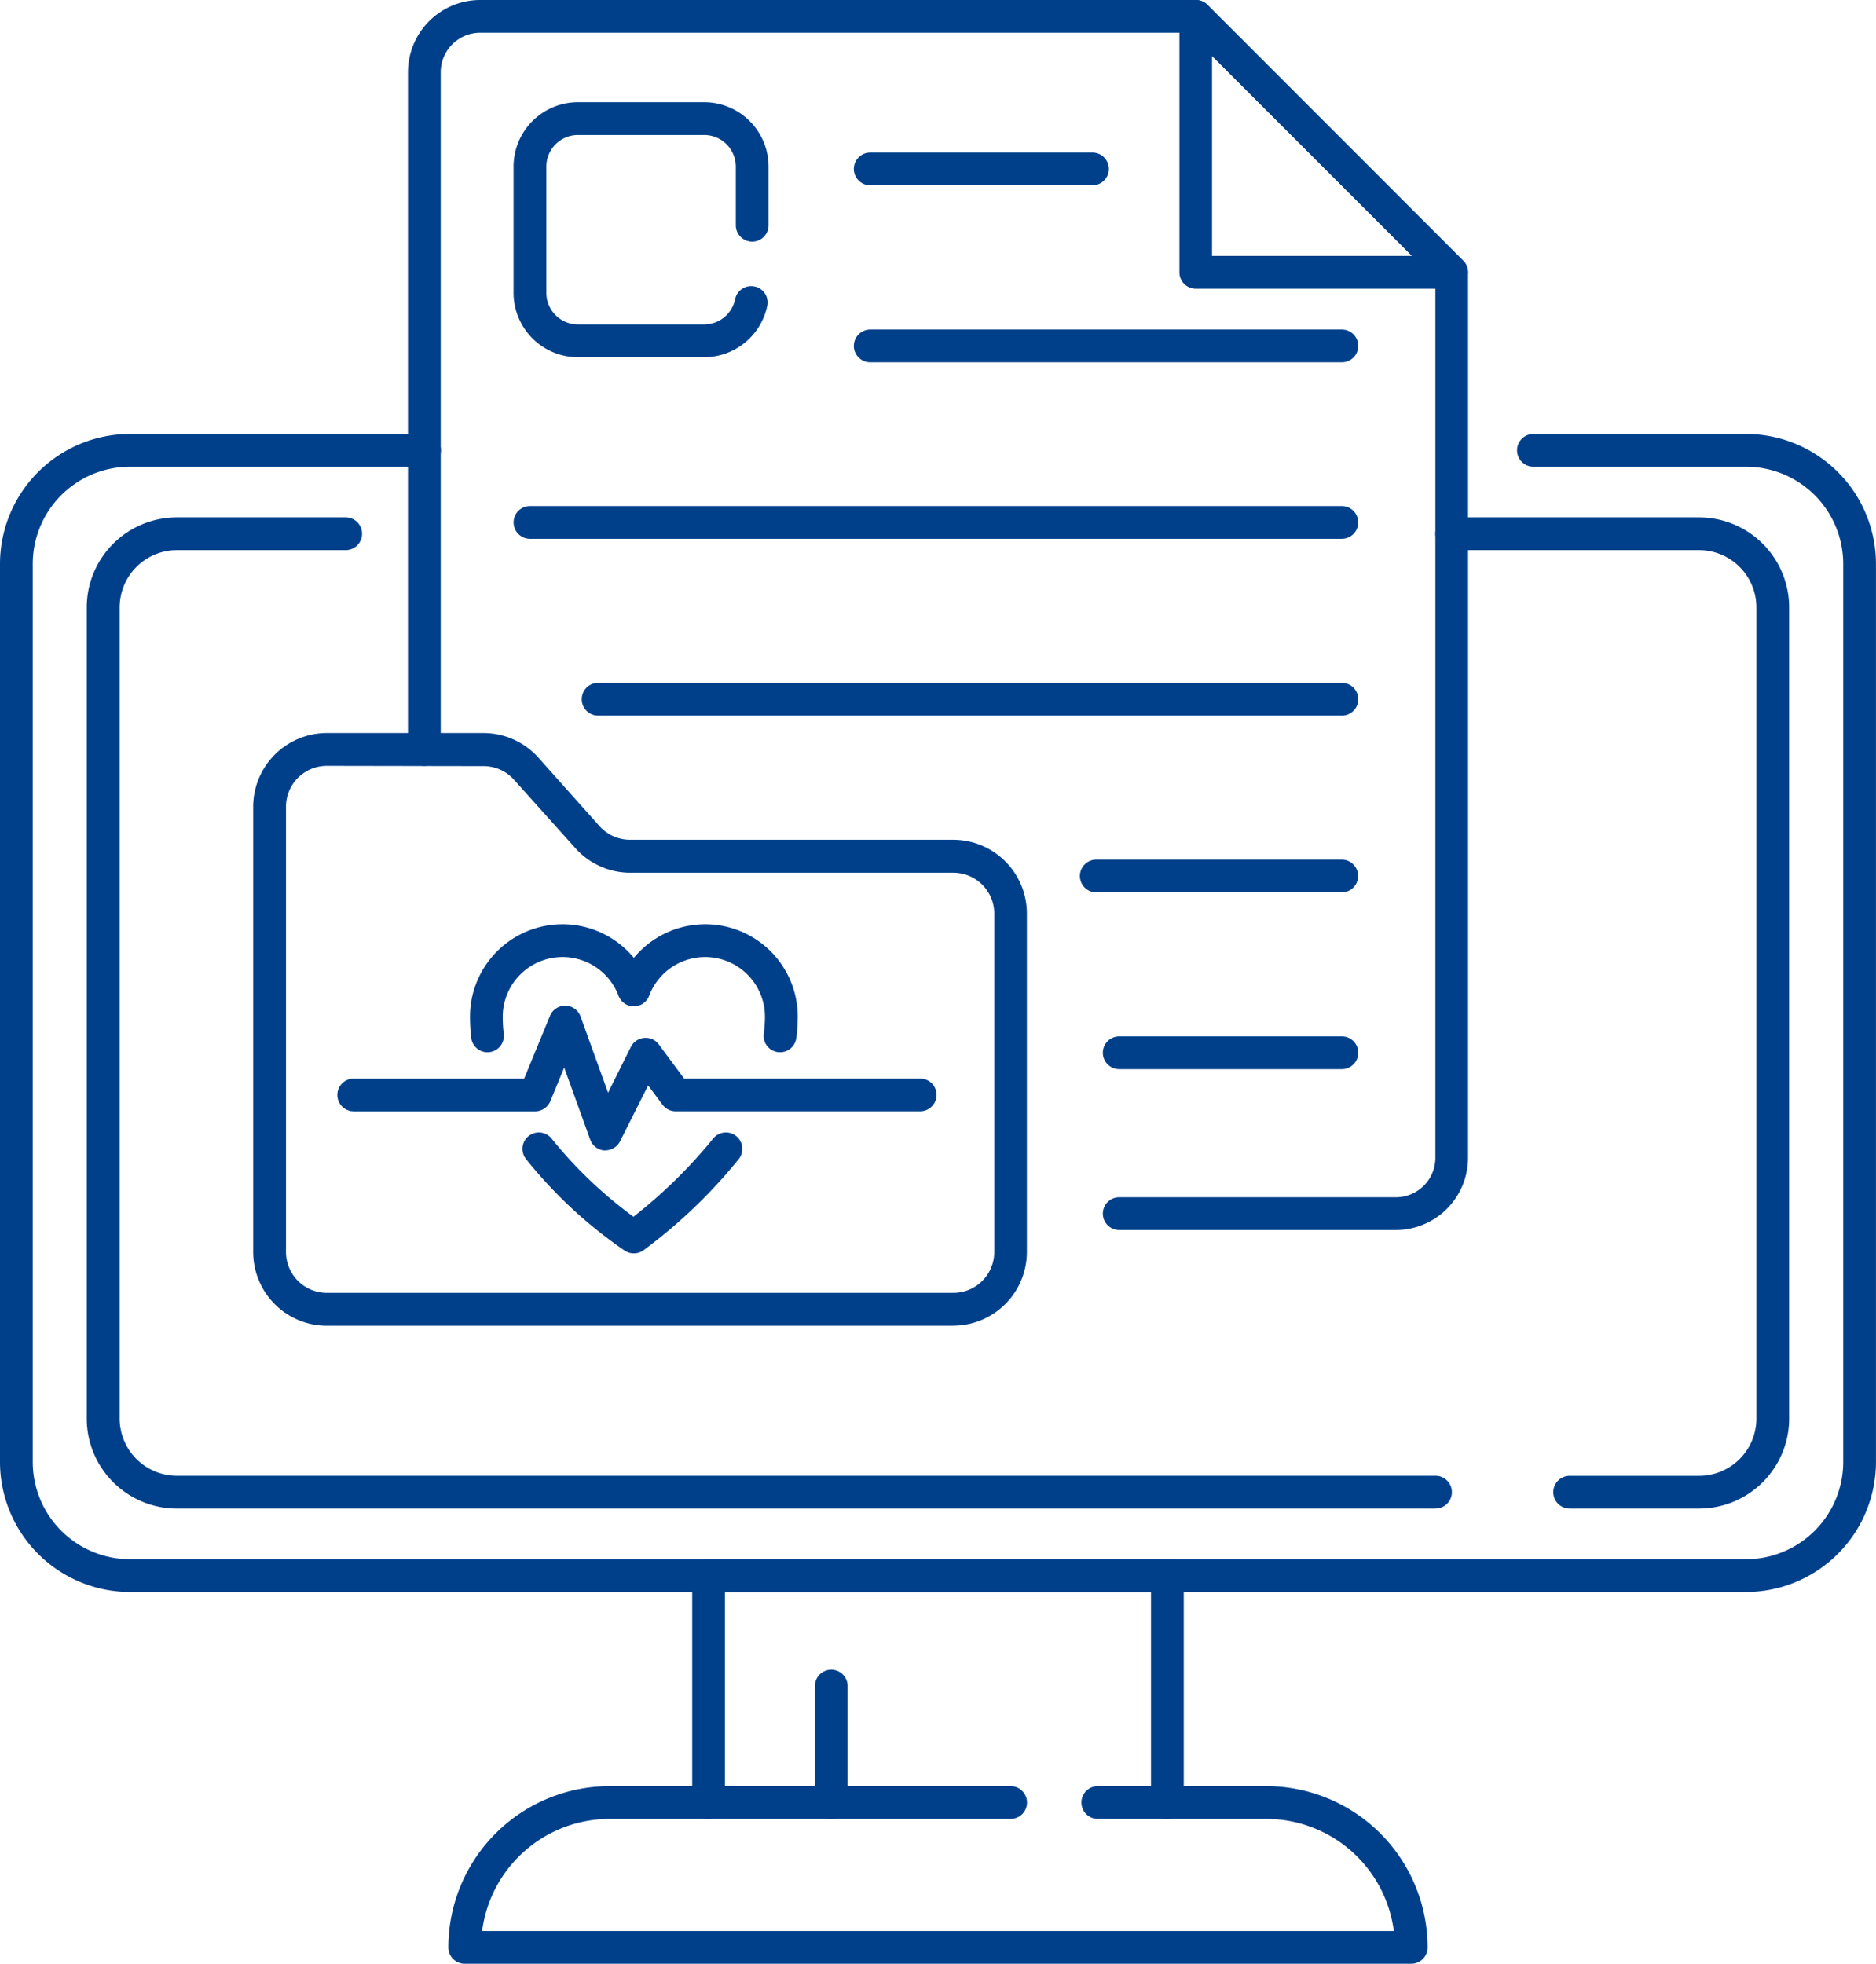
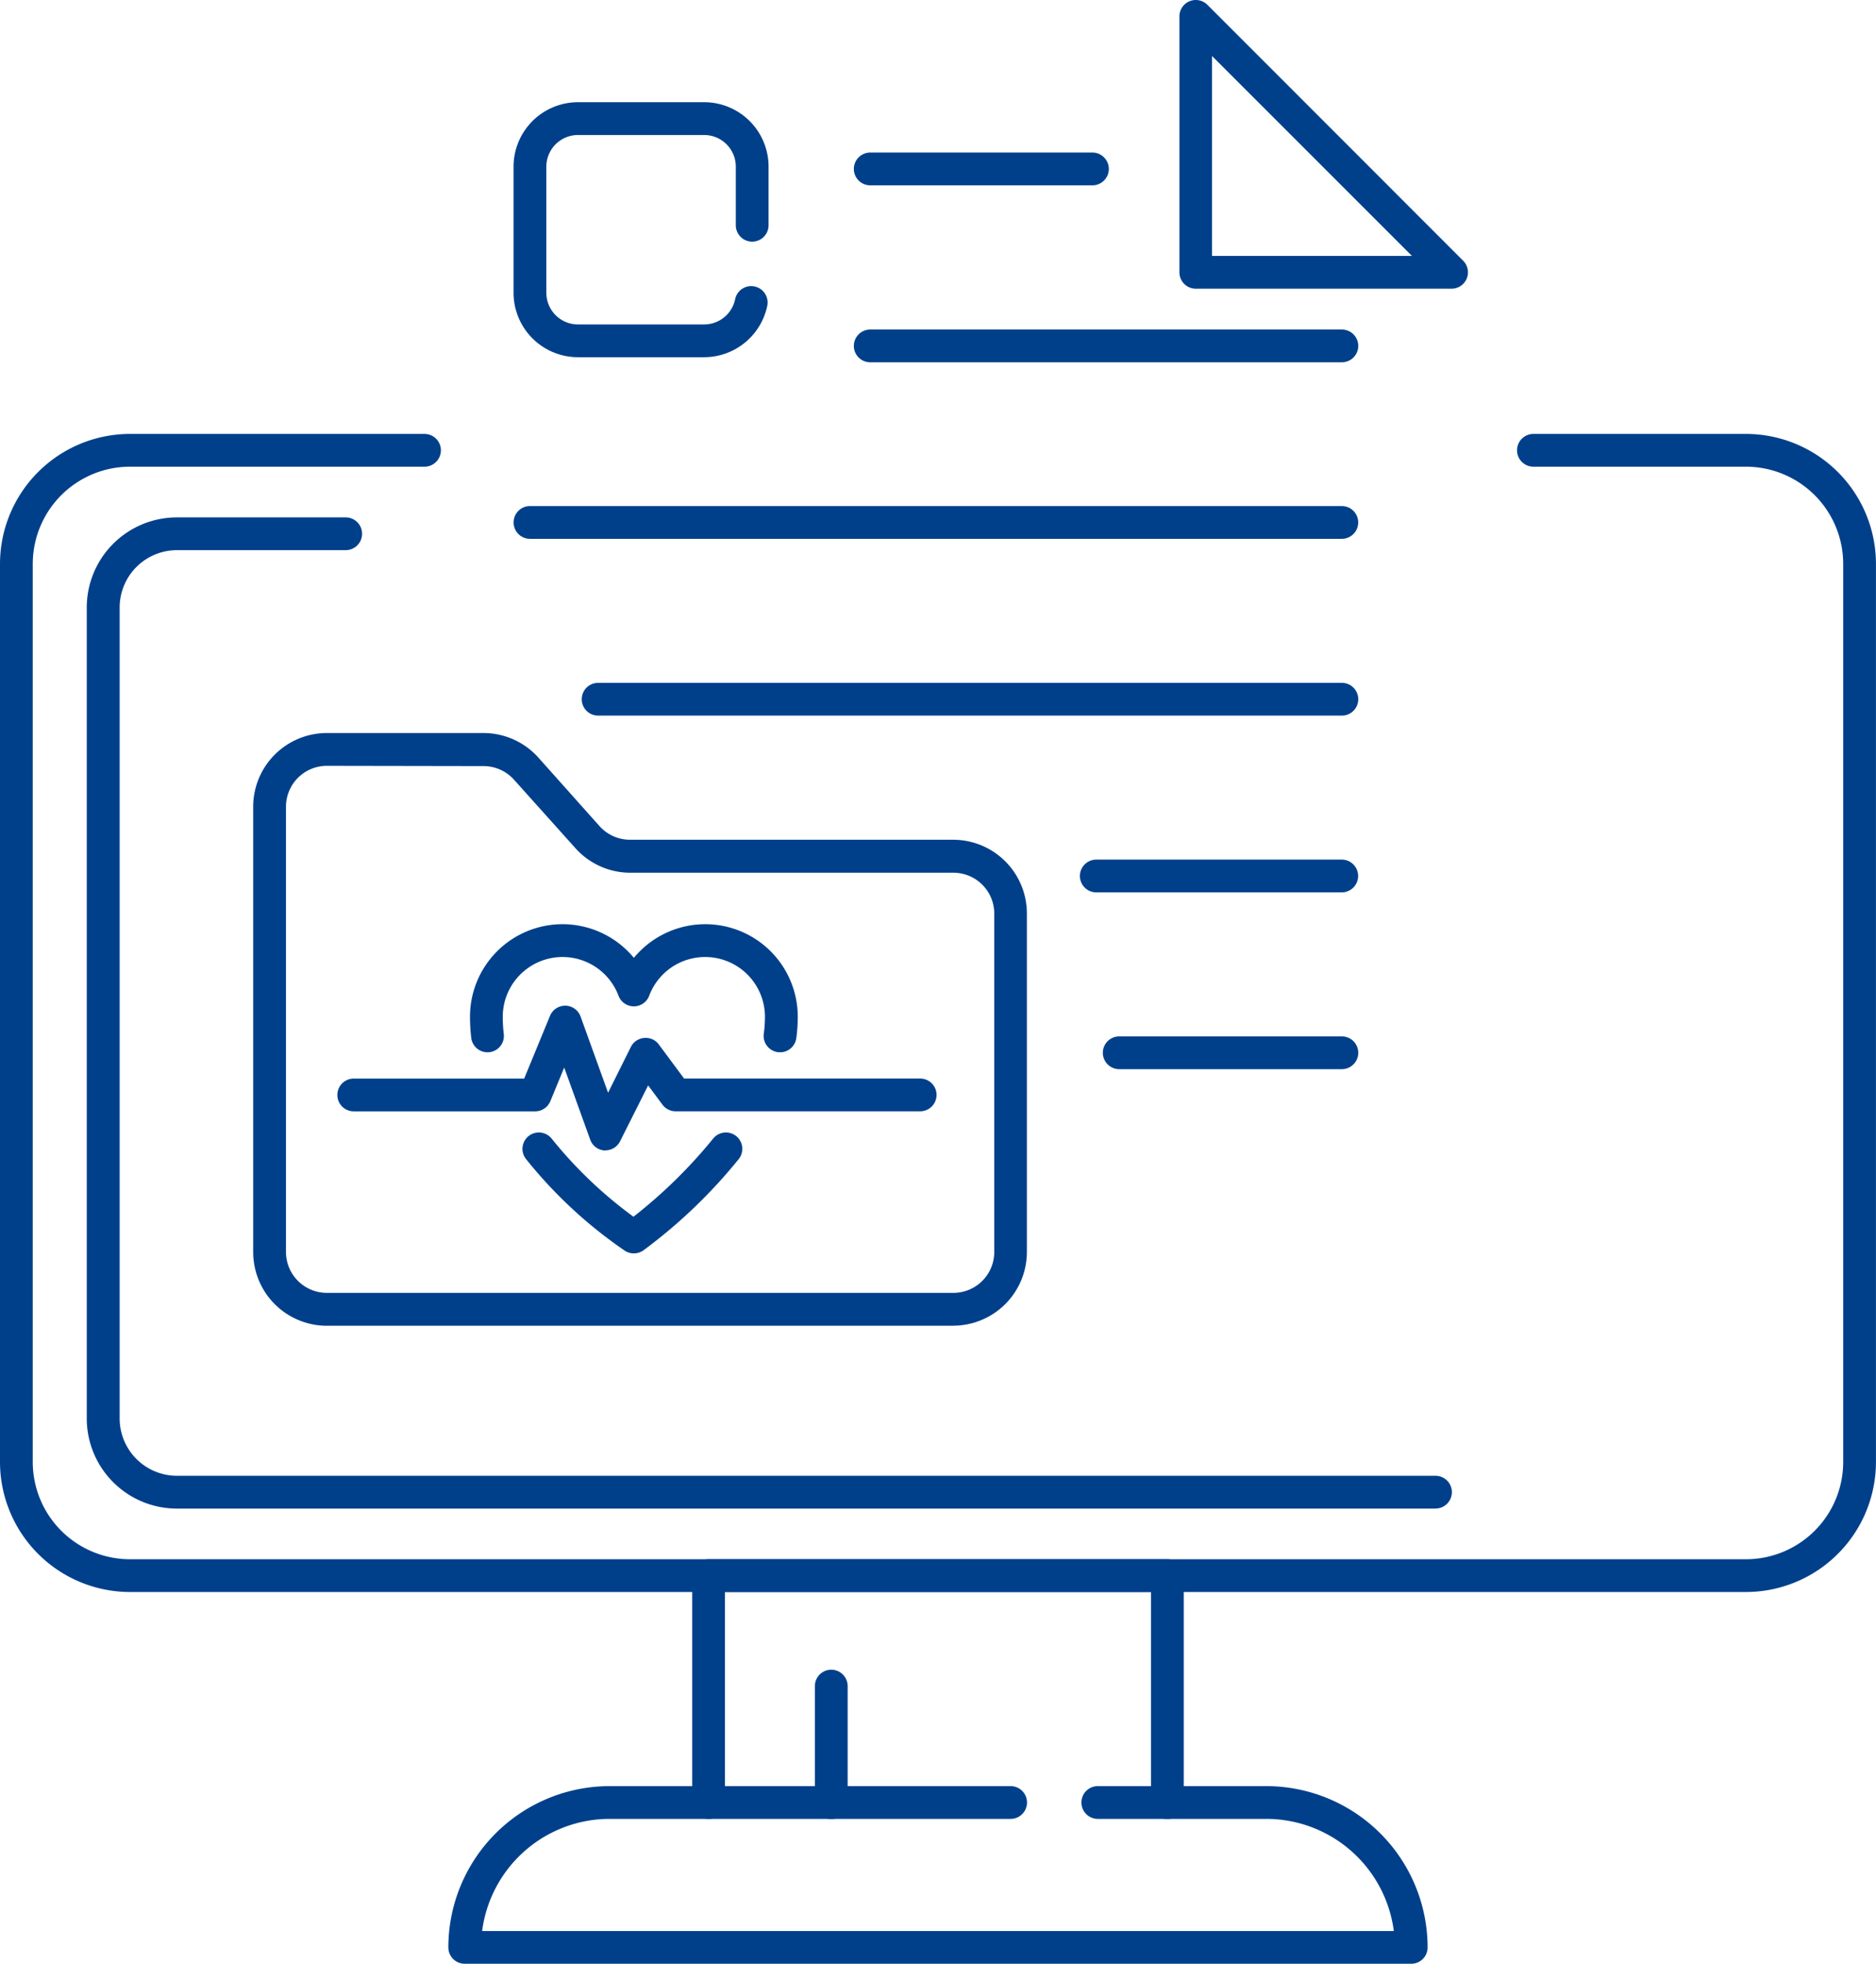
<svg xmlns="http://www.w3.org/2000/svg" id="Group_37" data-name="Group 37" width="42.035" height="44" viewBox="0 0 42.035 44">
  <defs>
    <clipPath id="clip-path">
      <rect id="Rectangle_26" data-name="Rectangle 26" width="42.035" height="44" fill="#00408b" />
    </clipPath>
  </defs>
  <g id="Group_36" data-name="Group 36" clip-path="url(#clip-path)">
    <path id="Path_197" data-name="Path 197" d="M39.122,72.28H2.912A2.916,2.916,0,0,1,0,69.368V49.246a2.915,2.915,0,0,1,2.912-2.912h6.6a.367.367,0,0,1,0,.734h-6.6A2.18,2.18,0,0,0,.734,49.246V69.368a2.18,2.18,0,0,0,2.178,2.178h36.21A2.18,2.18,0,0,0,41.3,69.368V49.246a2.18,2.18,0,0,0-2.178-2.178H34.359a.367.367,0,0,1,0-.734h4.763a2.915,2.915,0,0,1,2.912,2.912V69.368a2.916,2.916,0,0,1-2.912,2.912" transform="translate(0 -36.612)" fill="#00408b" />
    <path id="Path_198" data-name="Path 198" d="M39.492,77.45h-28.2a2.02,2.02,0,0,1-2.018-2.018V57.261a2.02,2.02,0,0,1,2.018-2.018h3.784a.367.367,0,1,1,0,.734H11.295a1.285,1.285,0,0,0-1.284,1.284V75.432a1.285,1.285,0,0,0,1.284,1.283h28.2a.367.367,0,1,1,0,.734" transform="translate(-7.33 -43.651)" fill="#00408b" />
-     <path id="Path_199" data-name="Path 199" d="M159.176,77.45h-2.9a.367.367,0,0,1,0-.734h2.9a1.285,1.285,0,0,0,1.284-1.283V57.261a1.285,1.285,0,0,0-1.284-1.284h-5.544a.367.367,0,1,1,0-.734h5.544a2.02,2.02,0,0,1,2.018,2.018V75.432a2.02,2.02,0,0,1-2.018,2.018" transform="translate(-121.105 -43.651)" fill="#00408b" />
    <path id="Path_200" data-name="Path 200" d="M84.566,172.306a.367.367,0,0,1-.367-.367V167.22H74.653v4.718a.367.367,0,0,1-.734,0v-5.086a.367.367,0,0,1,.367-.367H84.566a.367.367,0,0,1,.367.367v5.086a.367.367,0,0,1-.367.367" transform="translate(-58.409 -131.552)" fill="#00408b" />
    <path id="Path_201" data-name="Path 201" d="M69.452,194.7H48.244a.367.367,0,0,1-.367-.367,3.617,3.617,0,0,1,3.613-3.613h8.986a.367.367,0,1,1,0,.734H51.49a2.883,2.883,0,0,0-2.856,2.512H69.062a2.884,2.884,0,0,0-2.856-2.512H62.429a.367.367,0,1,1,0-.734h3.777a3.617,3.617,0,0,1,3.613,3.613.367.367,0,0,1-.367.367" transform="translate(-37.831 -150.703)" fill="#00408b" />
    <path id="Path_202" data-name="Path 202" d="M87.4,181.627a.367.367,0,0,1-.367-.367v-2.611a.367.367,0,1,1,.734,0v2.611a.367.367,0,0,1-.367.367" transform="translate(-68.774 -140.873)" fill="#00408b" />
    <path id="Path_203" data-name="Path 203" d="M57.127,101.537a.357.357,0,0,1-.049,0,.367.367,0,0,1-.315-.413,2.874,2.874,0,0,0,.026-.378,1.34,1.34,0,0,0-2.594-.473.367.367,0,0,1-.687,0,1.34,1.34,0,0,0-2.594.473,3.249,3.249,0,0,0,.023.384.367.367,0,0,1-.729.086,3.99,3.99,0,0,1-.028-.47,2.073,2.073,0,0,1,3.672-1.322,2.073,2.073,0,0,1,3.672,1.322,3.59,3.59,0,0,1-.032.475.367.367,0,0,1-.363.319" transform="translate(-39.649 -77.964)" fill="#00408b" />
    <path id="Path_204" data-name="Path 204" d="M58.285,123.627a.368.368,0,0,1-.2-.059,10.213,10.213,0,0,1-2.216-2.056.367.367,0,0,1,.578-.453,9.686,9.686,0,0,0,1.831,1.747,11.129,11.129,0,0,0,1.784-1.749.367.367,0,1,1,.575.457A11.633,11.633,0,0,1,58.5,123.56a.367.367,0,0,1-.212.067" transform="translate(-44.084 -95.546)" fill="#00408b" />
    <path id="Path_205" data-name="Path 205" d="M42.034,110.621h-.022a.367.367,0,0,1-.323-.242l-.583-1.616-.311.754a.367.367,0,0,1-.34.227H36.39a.367.367,0,1,1,0-.734h3.819l.579-1.406a.367.367,0,0,1,.34-.227h.008a.368.368,0,0,1,.337.243l.616,1.707L42.6,108.3a.367.367,0,0,1,.3-.2.362.362,0,0,1,.327.147l.565.762h5.29a.367.367,0,0,1,0,.734H43.607a.367.367,0,0,1-.3-.149l-.32-.431-.631,1.255a.367.367,0,0,1-.328.2" transform="translate(-28.464 -84.845)" fill="#00408b" />
    <path id="Path_206" data-name="Path 206" d="M42.725,91.552H28.685a1.652,1.652,0,0,1-1.65-1.65v-9.98a1.652,1.652,0,0,1,1.65-1.65h3.509a1.653,1.653,0,0,1,1.229.548L34.8,80.363a.916.916,0,0,0,.682.3h7.239a1.652,1.652,0,0,1,1.65,1.65V89.9a1.652,1.652,0,0,1-1.65,1.65M28.685,79.007a.916.916,0,0,0-.915.915V89.9a.916.916,0,0,0,.915.915h14.04a.916.916,0,0,0,.915-.915V82.317a.916.916,0,0,0-.915-.915H35.486a1.652,1.652,0,0,1-1.229-.548l-1.382-1.541a.917.917,0,0,0-.682-.3Z" transform="translate(-21.362 -61.849)" fill="#00408b" />
    <path id="Path_207" data-name="Path 207" d="M96.525,17.021H91.545a.367.367,0,1,1,0-.734h4.979a.367.367,0,0,1,0,.734" transform="translate(-72.046 -12.869)" fill="#00408b" />
    <path id="Path_208" data-name="Path 208" d="M102.114,35.9H91.546a.367.367,0,0,1,0-.734h10.568a.367.367,0,0,1,0,.734" transform="translate(-72.047 -27.783)" fill="#00408b" />
    <path id="Path_209" data-name="Path 209" d="M73.4,54.769H55.209a.367.367,0,1,1,0-.734H73.4a.367.367,0,1,1,0,.734" transform="translate(-43.334 -42.697)" fill="#00408b" />
    <path id="Path_210" data-name="Path 210" d="M79.152,73.643H62.487a.367.367,0,0,1,0-.734H79.152a.367.367,0,0,1,0,.734" transform="translate(-49.085 -57.61)" fill="#00408b" />
    <path id="Path_211" data-name="Path 211" d="M121.2,92.516h-5.5a.367.367,0,1,1,0-.734h5.5a.367.367,0,1,1,0,.734" transform="translate(-91.136 -72.523)" fill="#00408b" />
    <path id="Path_212" data-name="Path 212" d="M123.121,111.39h-4.989a.367.367,0,1,1,0-.734h4.989a.367.367,0,0,1,0,.734" transform="translate(-93.054 -87.436)" fill="#00408b" />
-     <path id="Path_213" data-name="Path 213" d="M65.7,27.558H59.5a.367.367,0,0,1,0-.734h6.2a.885.885,0,0,0,.884-.883V6.252L61.064.734H45.181a.885.885,0,0,0-.884.883V16.791a.367.367,0,1,1-.734,0V1.618A1.62,1.62,0,0,1,45.181,0H61.216a.367.367,0,0,1,.26.108L67.208,5.84a.367.367,0,0,1,.108.26V25.941A1.62,1.62,0,0,1,65.7,27.558" transform="translate(-34.422)" fill="#00408b" />
    <path id="Path_214" data-name="Path 214" d="M132.043,6.468H126.31a.367.367,0,0,1-.367-.367V.368a.367.367,0,0,1,.627-.26L132.3,5.841a.367.367,0,0,1-.26.627m-5.366-.734h4.479l-4.479-4.479Z" transform="translate(-99.516 0)" fill="#00408b" />
    <path id="Path_215" data-name="Path 215" d="M59.112,16.628H56.284a1.444,1.444,0,0,1-1.443-1.443V12.358a1.445,1.445,0,0,1,1.443-1.443h2.828a1.444,1.444,0,0,1,1.443,1.443v1.314a.367.367,0,1,1-.734,0V12.358a.709.709,0,0,0-.708-.708H56.284a.709.709,0,0,0-.708.708v2.828a.709.709,0,0,0,.708.708h2.828a.71.71,0,0,0,.694-.565.367.367,0,1,1,.72.147,1.447,1.447,0,0,1-1.413,1.152" transform="translate(-43.334 -8.625)" fill="#00408b" />
  </g>
</svg>